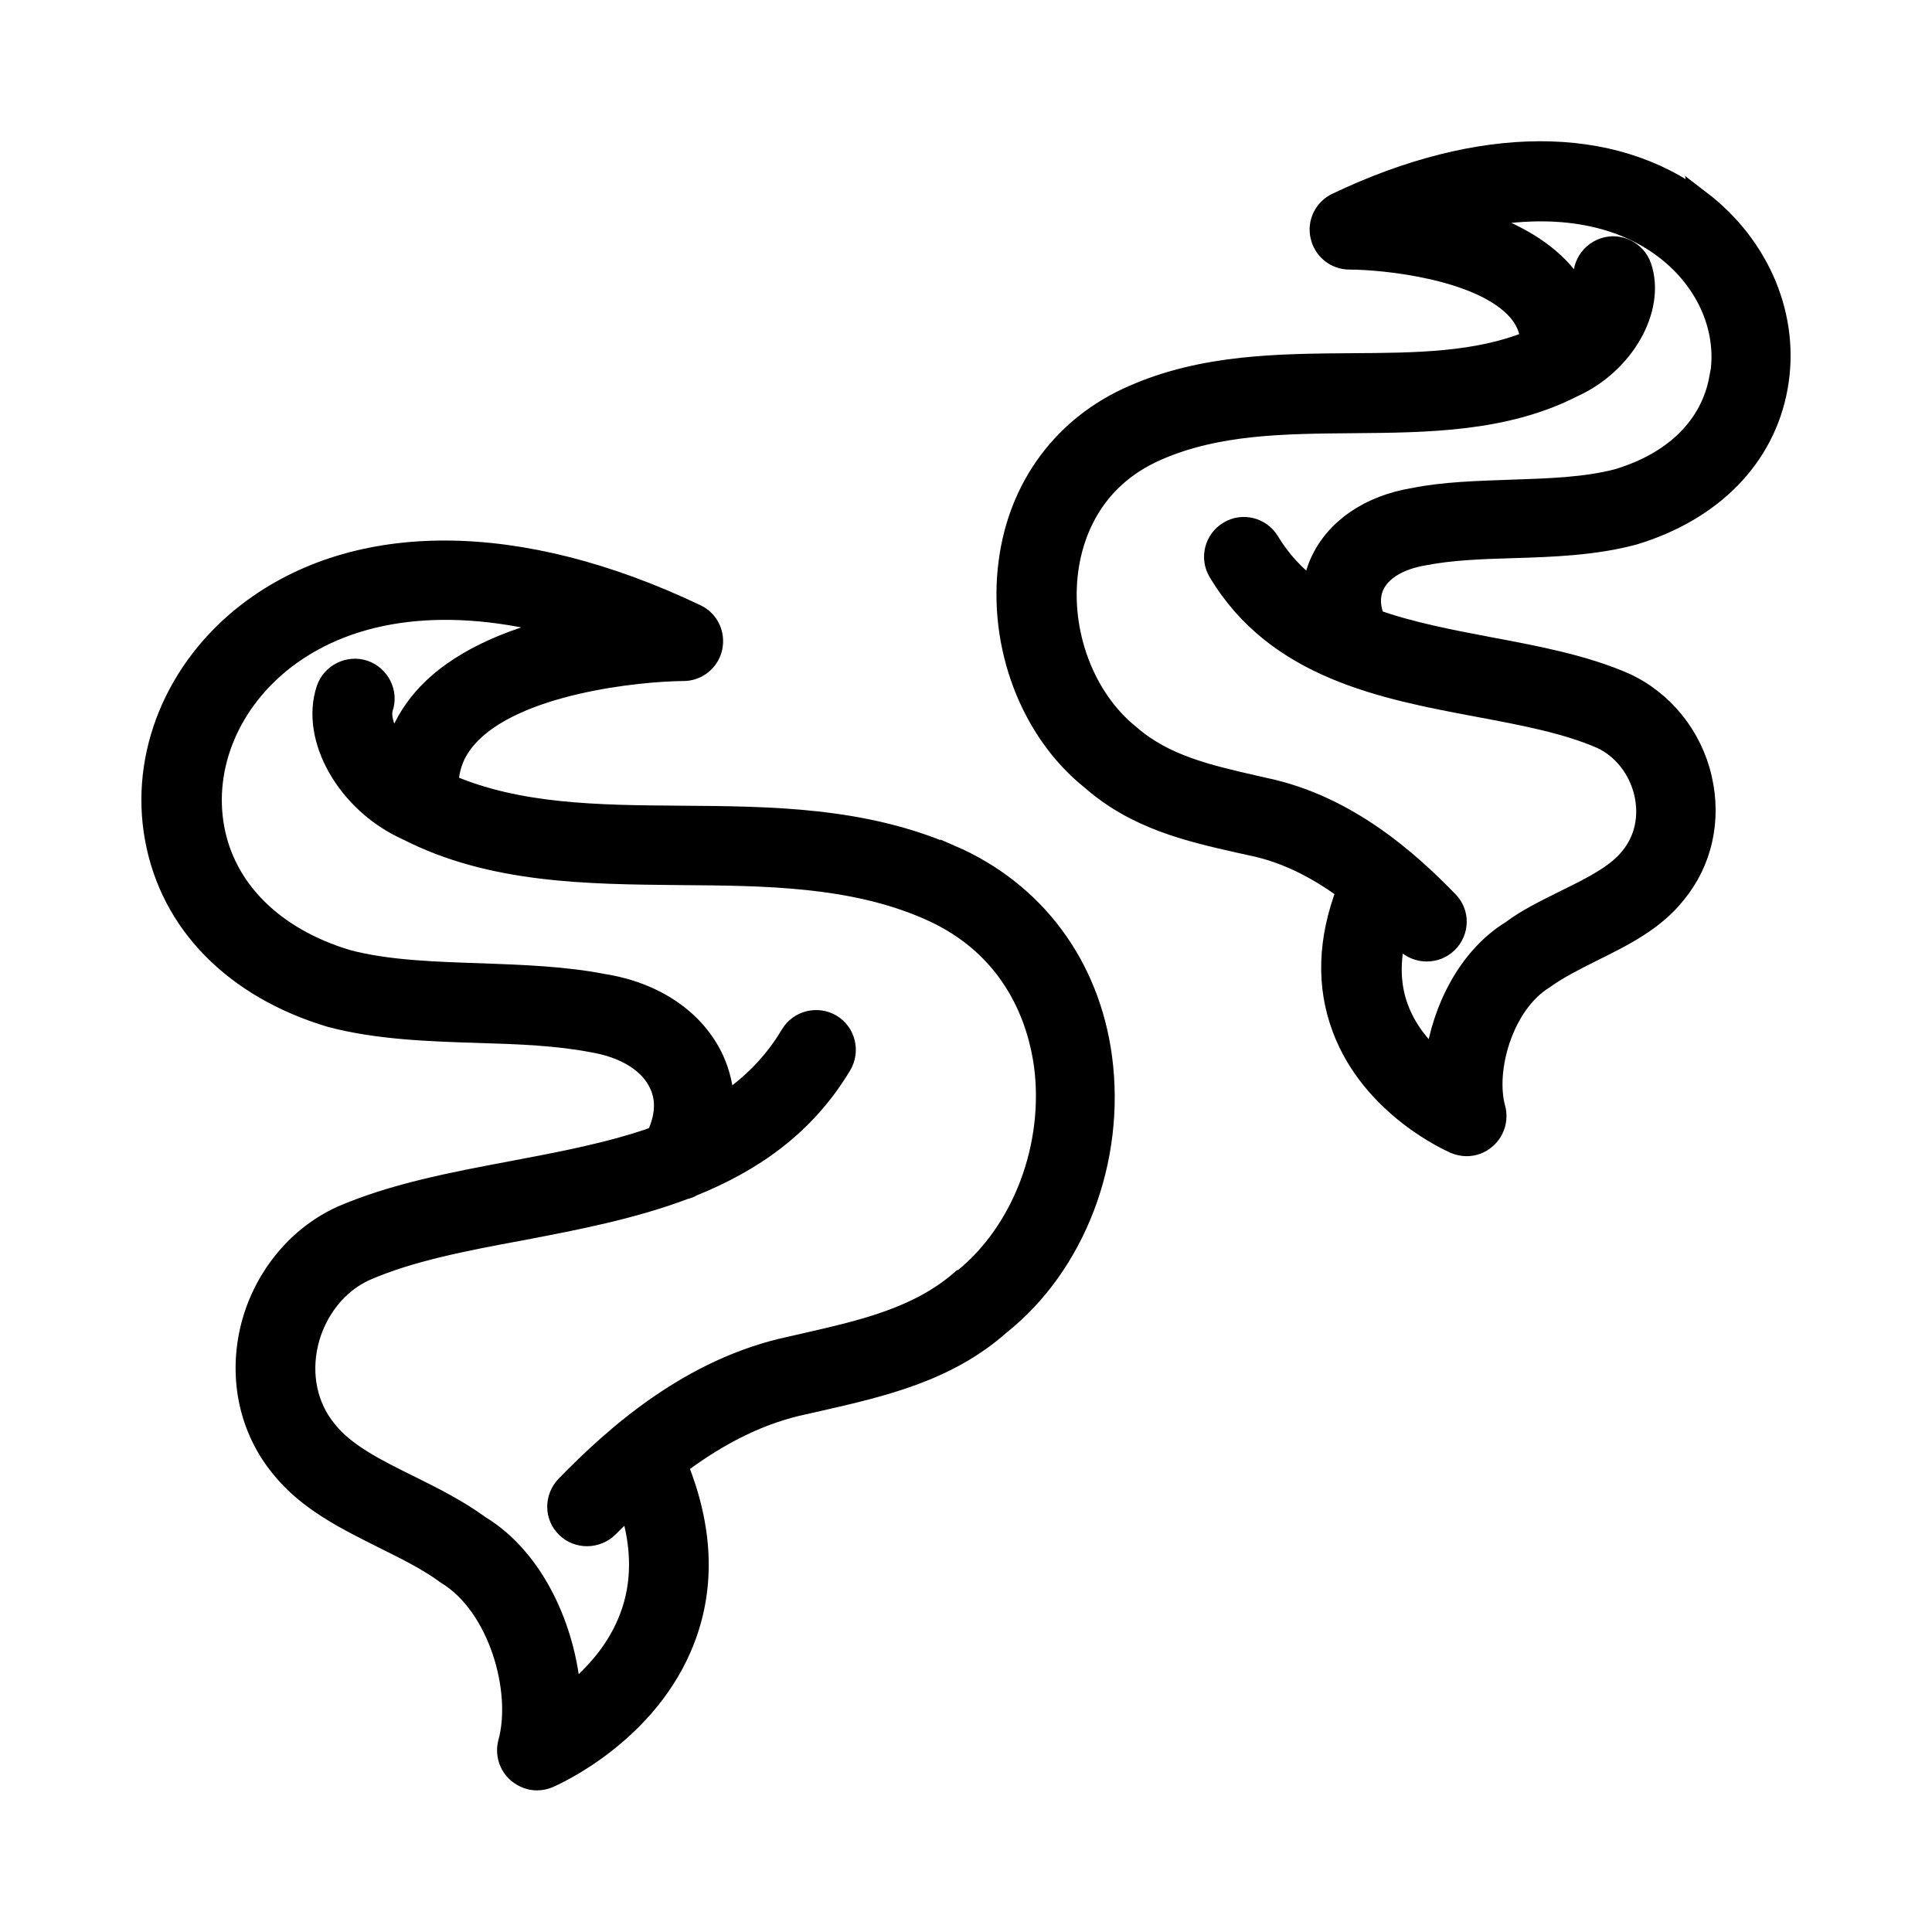
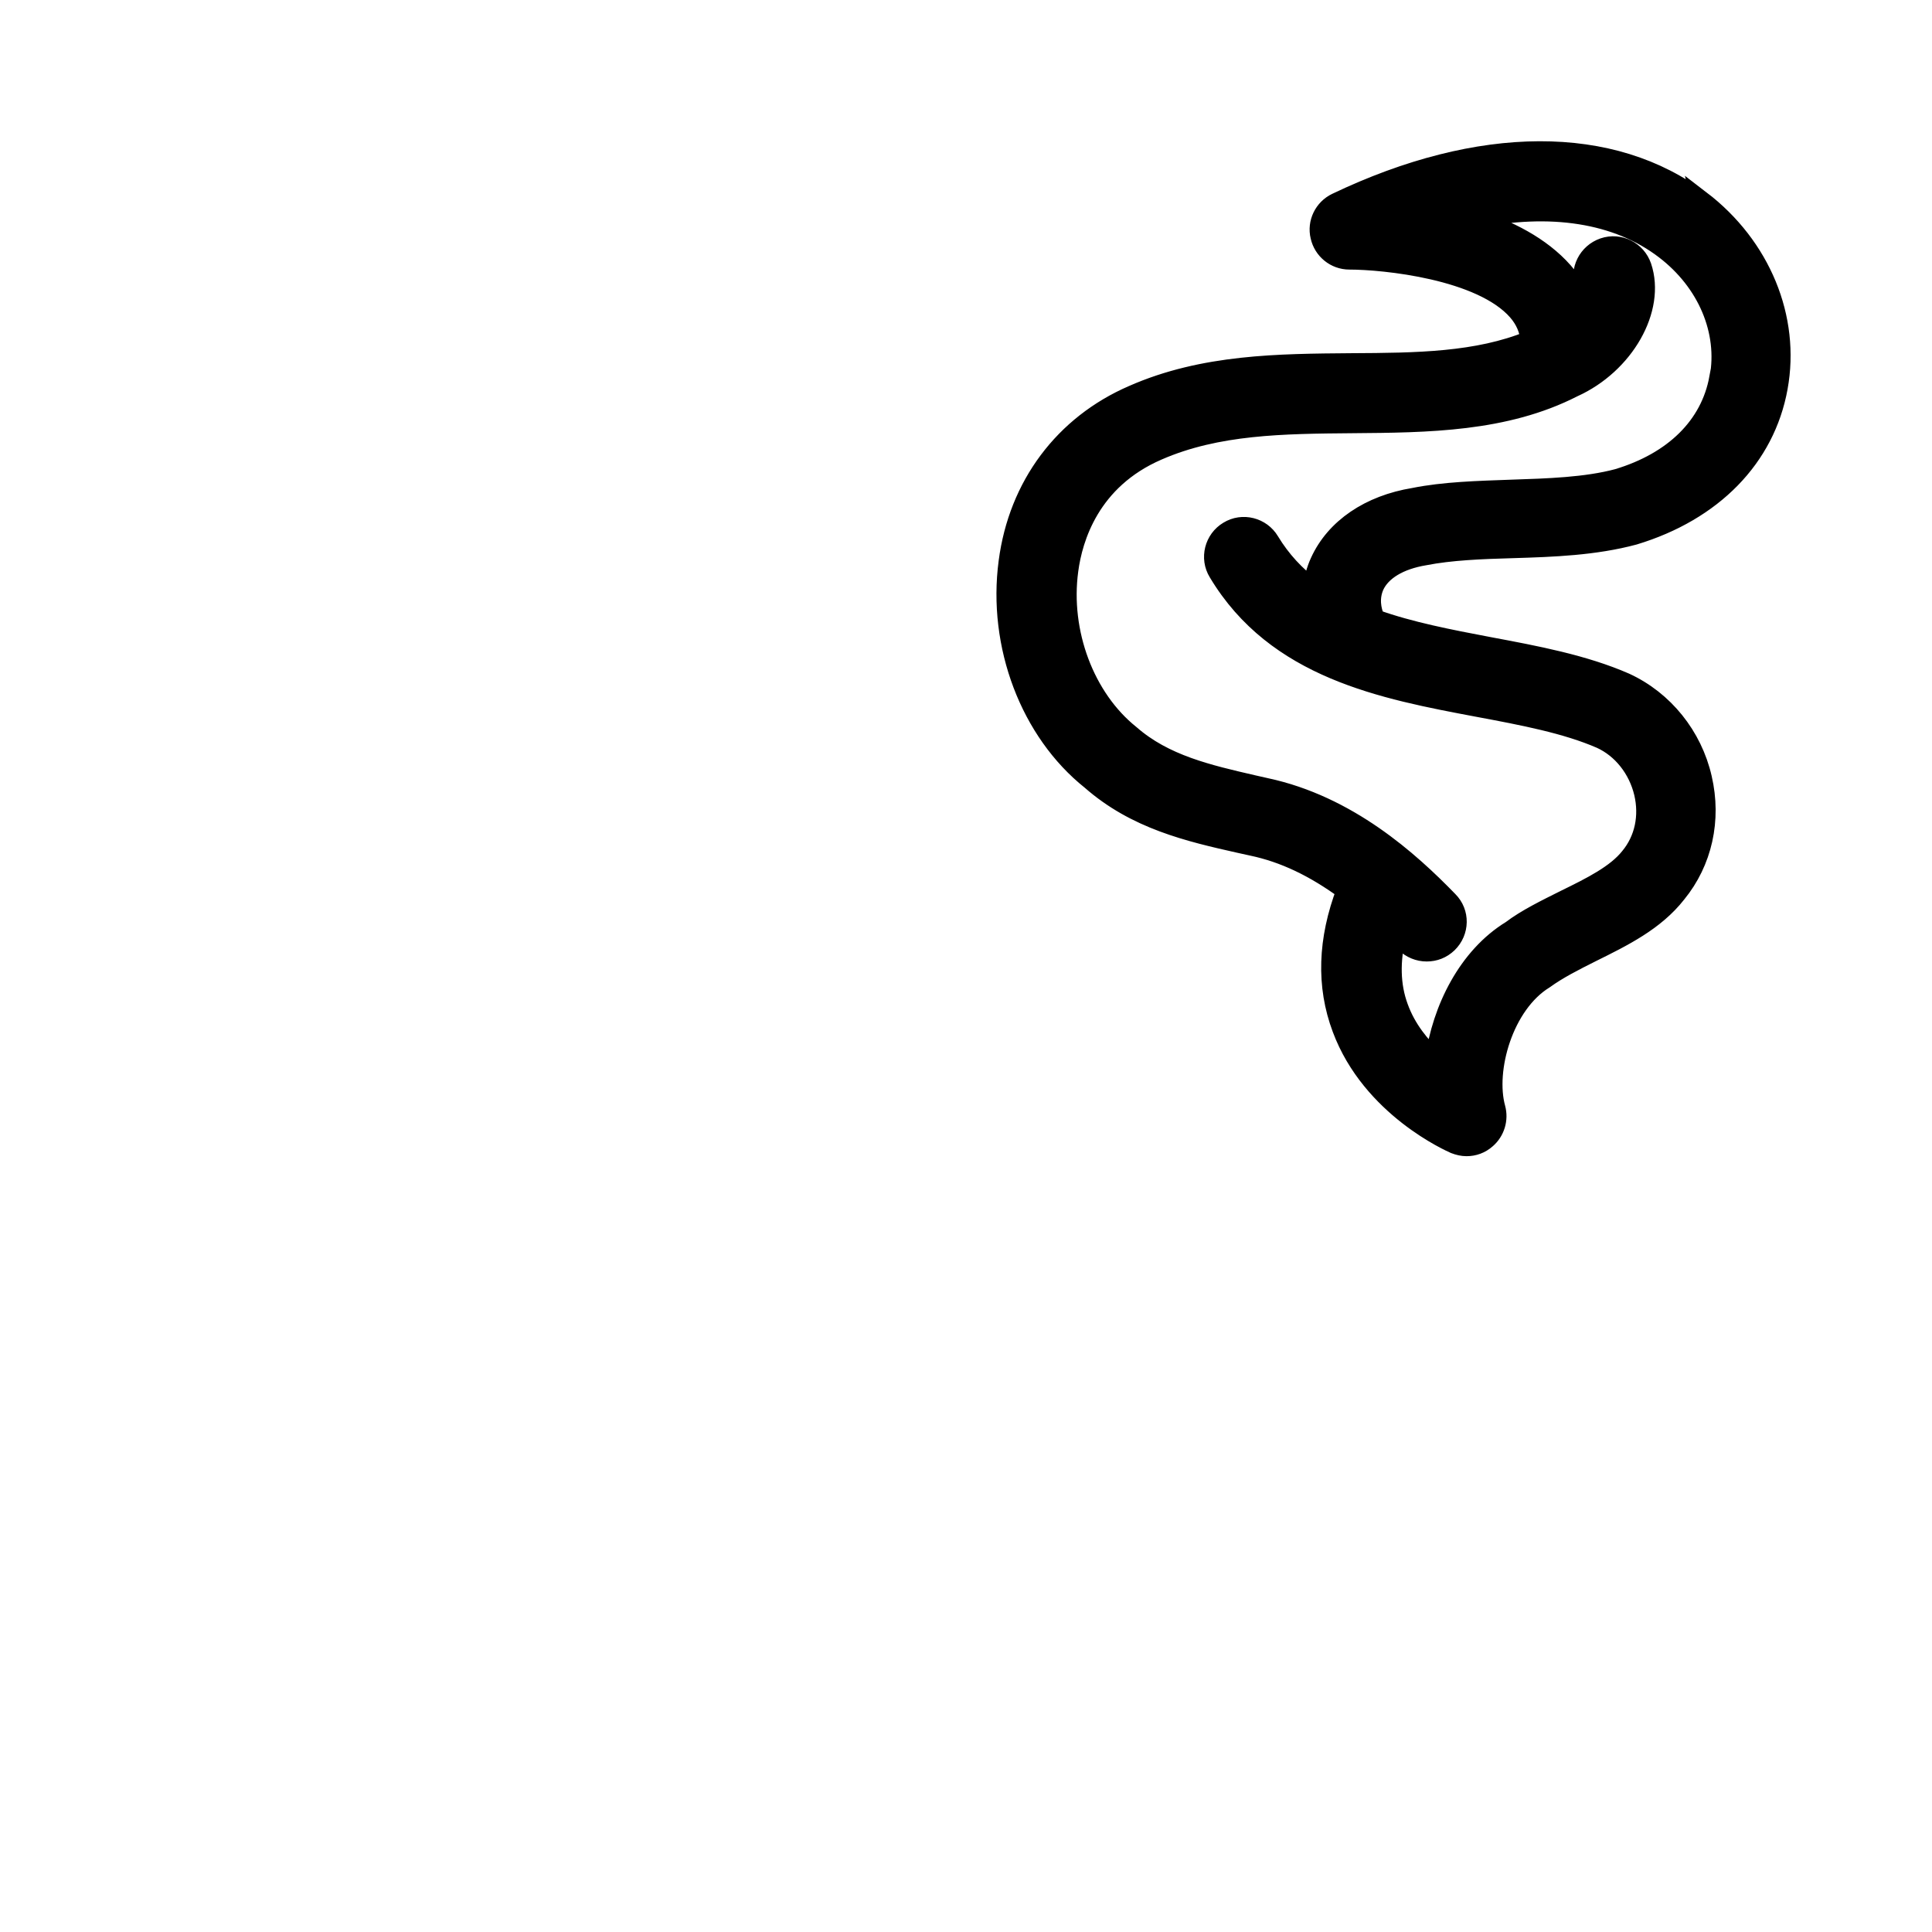
<svg xmlns="http://www.w3.org/2000/svg" viewBox="0 0 100 100" fill-rule="evenodd">
-   <path d="m49.219 44.25c-4.516-1.984-9.344-2.016-14.016-2.047-4.297-0.031-8.375-0.078-11.969-1.625 0.031-0.906 0.344-1.688 0.953-2.375 2.438-2.797 8.906-3.438 11.188-3.453 0.734 0 1.359-0.516 1.516-1.219 0.156-0.719-0.188-1.438-0.844-1.75-9.141-4.359-17.594-4.406-23.203-0.125-3.781 2.891-5.641 7.406-4.844 11.75 0.797 4.391 4.094 7.766 9.109 9.266 2.438 0.641 5.109 0.734 7.688 0.812 2.094 0.062 4.062 0.141 5.844 0.484 1.703 0.281 2.969 1.062 3.469 2.172 0.375 0.797 0.297 1.719-0.156 2.656-2.312 0.828-4.891 1.312-7.531 1.812-3 0.562-6.094 1.156-8.766 2.312-2.359 1.078-4.125 3.297-4.734 5.906-0.594 2.578-0.016 5.172 1.562 7.109 1.375 1.75 3.406 2.75 5.375 3.734 1.156 0.578 2.25 1.109 3.25 1.844 2.672 1.625 3.906 6 3.172 8.672-0.156 0.578 0.031 1.203 0.484 1.594 0.297 0.25 0.656 0.391 1.031 0.391 0.203 0 0.422-0.047 0.609-0.125 0.219-0.094 5.234-2.281 7.094-7.266 1.031-2.75 0.891-5.734-0.391-8.922 2.188-1.641 4.297-2.672 6.5-3.141l0.766-0.172c3.281-0.75 6.656-1.516 9.406-3.953 3.922-3.125 5.984-8.562 5.281-13.859-0.641-4.797-3.5-8.625-7.844-10.5zm0.547 21.953c-2.219 1.953-5.078 2.609-8.094 3.297l-0.75 0.172c-5.234 1.109-9.156 4.656-11.656 7.219-0.594 0.625-0.594 1.609 0.031 2.203 0.297 0.297 0.703 0.438 1.094 0.438s0.812-0.156 1.125-0.469c0.359-0.359 0.703-0.703 1.062-1.031 0.641 2.047 0.641 3.938 0 5.641-0.656 1.766-1.891 3.078-3.016 3.984-0.25-3.328-1.875-7-4.719-8.719-1.109-0.812-2.375-1.453-3.609-2.062-1.734-0.859-3.359-1.656-4.312-2.875-0.984-1.203-1.328-2.828-0.953-4.453 0.391-1.672 1.5-3.094 2.953-3.75 2.328-1.016 5.125-1.547 8.078-2.094 2.781-0.531 5.719-1.094 8.453-2.125 0.141-0.031 0.266-0.078 0.391-0.156 3.062-1.234 5.828-3.094 7.734-6.281 0.438-0.734 0.203-1.703-0.531-2.141s-1.703-0.203-2.141 0.531c-0.906 1.516-2.062 2.656-3.406 3.547-0.031-0.766-0.203-1.531-0.531-2.25-0.953-2.062-3.062-3.5-5.75-3.922-1.984-0.391-4.188-0.469-6.297-0.547-2.406-0.078-4.891-0.156-6.938-0.703-3.797-1.141-6.297-3.625-6.875-6.812-0.578-3.203 0.828-6.531 3.672-8.719 3.5-2.672 8.5-3.234 14.203-1.703-2.594 0.625-5.375 1.734-7.094 3.703-0.656 0.75-1.125 1.594-1.406 2.484-0.547-0.734-0.781-1.5-0.641-1.953 0.281-0.812-0.172-1.703-0.984-1.984-0.812-0.266-1.703 0.172-1.984 0.984-0.859 2.562 1.078 5.938 4.172 7.328 4.391 2.25 9.359 2.281 14.172 2.328 4.359 0.031 8.859 0.062 12.797 1.781 4.547 1.969 5.703 5.891 6 8.047 0.547 4.156-1.109 8.578-4.188 11.047z" stroke-width="1" stroke="black" />
  <path d="m88.047 10.422c-4.578-3.5-11.453-3.484-18.875 0.062-0.656 0.312-1.016 1.047-0.844 1.75 0.156 0.703 0.781 1.219 1.516 1.219 1.781 0 6.828 0.5 8.703 2.656 0.391 0.453 0.594 0.938 0.656 1.5-2.734 1.125-5.891 1.156-9.234 1.172-3.766 0.031-7.672 0.047-11.328 1.656-3.578 1.547-5.938 4.703-6.453 8.641-0.578 4.328 1.125 8.797 4.281 11.312 2.312 2.031 5.047 2.672 7.703 3.266l0.641 0.141c1.641 0.344 3.219 1.094 4.859 2.297-0.969 2.547-1.047 4.938-0.219 7.141 1.531 4.109 5.672 5.906 5.844 5.984 0.203 0.078 0.406 0.125 0.609 0.125 0.375 0 0.734-0.125 1.031-0.391 0.453-0.391 0.641-1.016 0.484-1.594-0.547-1.984 0.406-5.375 2.516-6.672 0.688-0.5 1.547-0.938 2.453-1.391 1.609-0.797 3.266-1.609 4.391-3.047 1.344-1.641 1.828-3.812 1.328-5.969-0.5-2.188-1.984-4.031-3.984-4.953-2.141-0.938-4.641-1.406-7.062-1.859-2.062-0.391-4.078-0.781-5.875-1.422-0.219-0.5-0.312-1.109-0.047-1.719 0.359-0.781 1.281-1.344 2.594-1.562 1.359-0.266 2.922-0.328 4.578-0.375 2.078-0.062 4.234-0.141 6.266-0.688 4.078-1.234 6.797-4.016 7.453-7.641 0.656-3.594-0.875-7.312-4-9.703zm0.922 9.156c-0.453 2.469-2.328 4.312-5.234 5.188-1.641 0.438-3.609 0.5-5.516 0.562-1.719 0.062-3.484 0.109-5.031 0.422-2.297 0.375-4.078 1.578-4.875 3.328-0.203 0.438-0.312 0.891-0.391 1.359-0.859-0.641-1.609-1.438-2.203-2.422-0.438-0.734-1.406-0.984-2.141-0.531-0.734 0.438-0.984 1.406-0.531 2.141 3 5.016 8.547 6.062 13.453 6.984 2.344 0.438 4.562 0.859 6.359 1.641 1.094 0.5 1.922 1.547 2.219 2.797 0.281 1.203 0.031 2.406-0.719 3.312-0.703 0.891-1.984 1.531-3.328 2.188-1 0.5-2.031 1-2.812 1.594-2.25 1.375-3.594 4.094-3.953 6.688-0.734-0.672-1.469-1.562-1.875-2.688-0.422-1.141-0.438-2.406-0.109-3.766 0.141 0.141 0.297 0.281 0.438 0.422 0.312 0.312 0.719 0.469 1.125 0.469s0.781-0.141 1.094-0.438c0.625-0.609 0.641-1.594 0.031-2.203-2.016-2.078-5.203-4.953-9.453-5.859l-0.625-0.141c-2.375-0.547-4.625-1.062-6.391-2.609-2.344-1.875-3.625-5.281-3.188-8.5 0.219-1.656 1.109-4.672 4.609-6.188 3.078-1.344 6.484-1.375 10.094-1.406 3.875-0.031 7.891-0.062 11.406-1.859 2.672-1.203 4.297-4.078 3.562-6.266-0.281-0.812-1.156-1.266-1.984-0.984-0.812 0.281-1.266 1.156-0.984 1.984 0.047 0.156-0.031 0.453-0.172 0.75-0.234-0.531-0.531-1.031-0.922-1.484-1.172-1.328-2.891-2.188-4.625-2.734 3.953-0.812 7.406-0.297 9.875 1.594 2.188 1.672 3.266 4.219 2.812 6.656z" stroke-width="1" stroke="black" />
</svg>